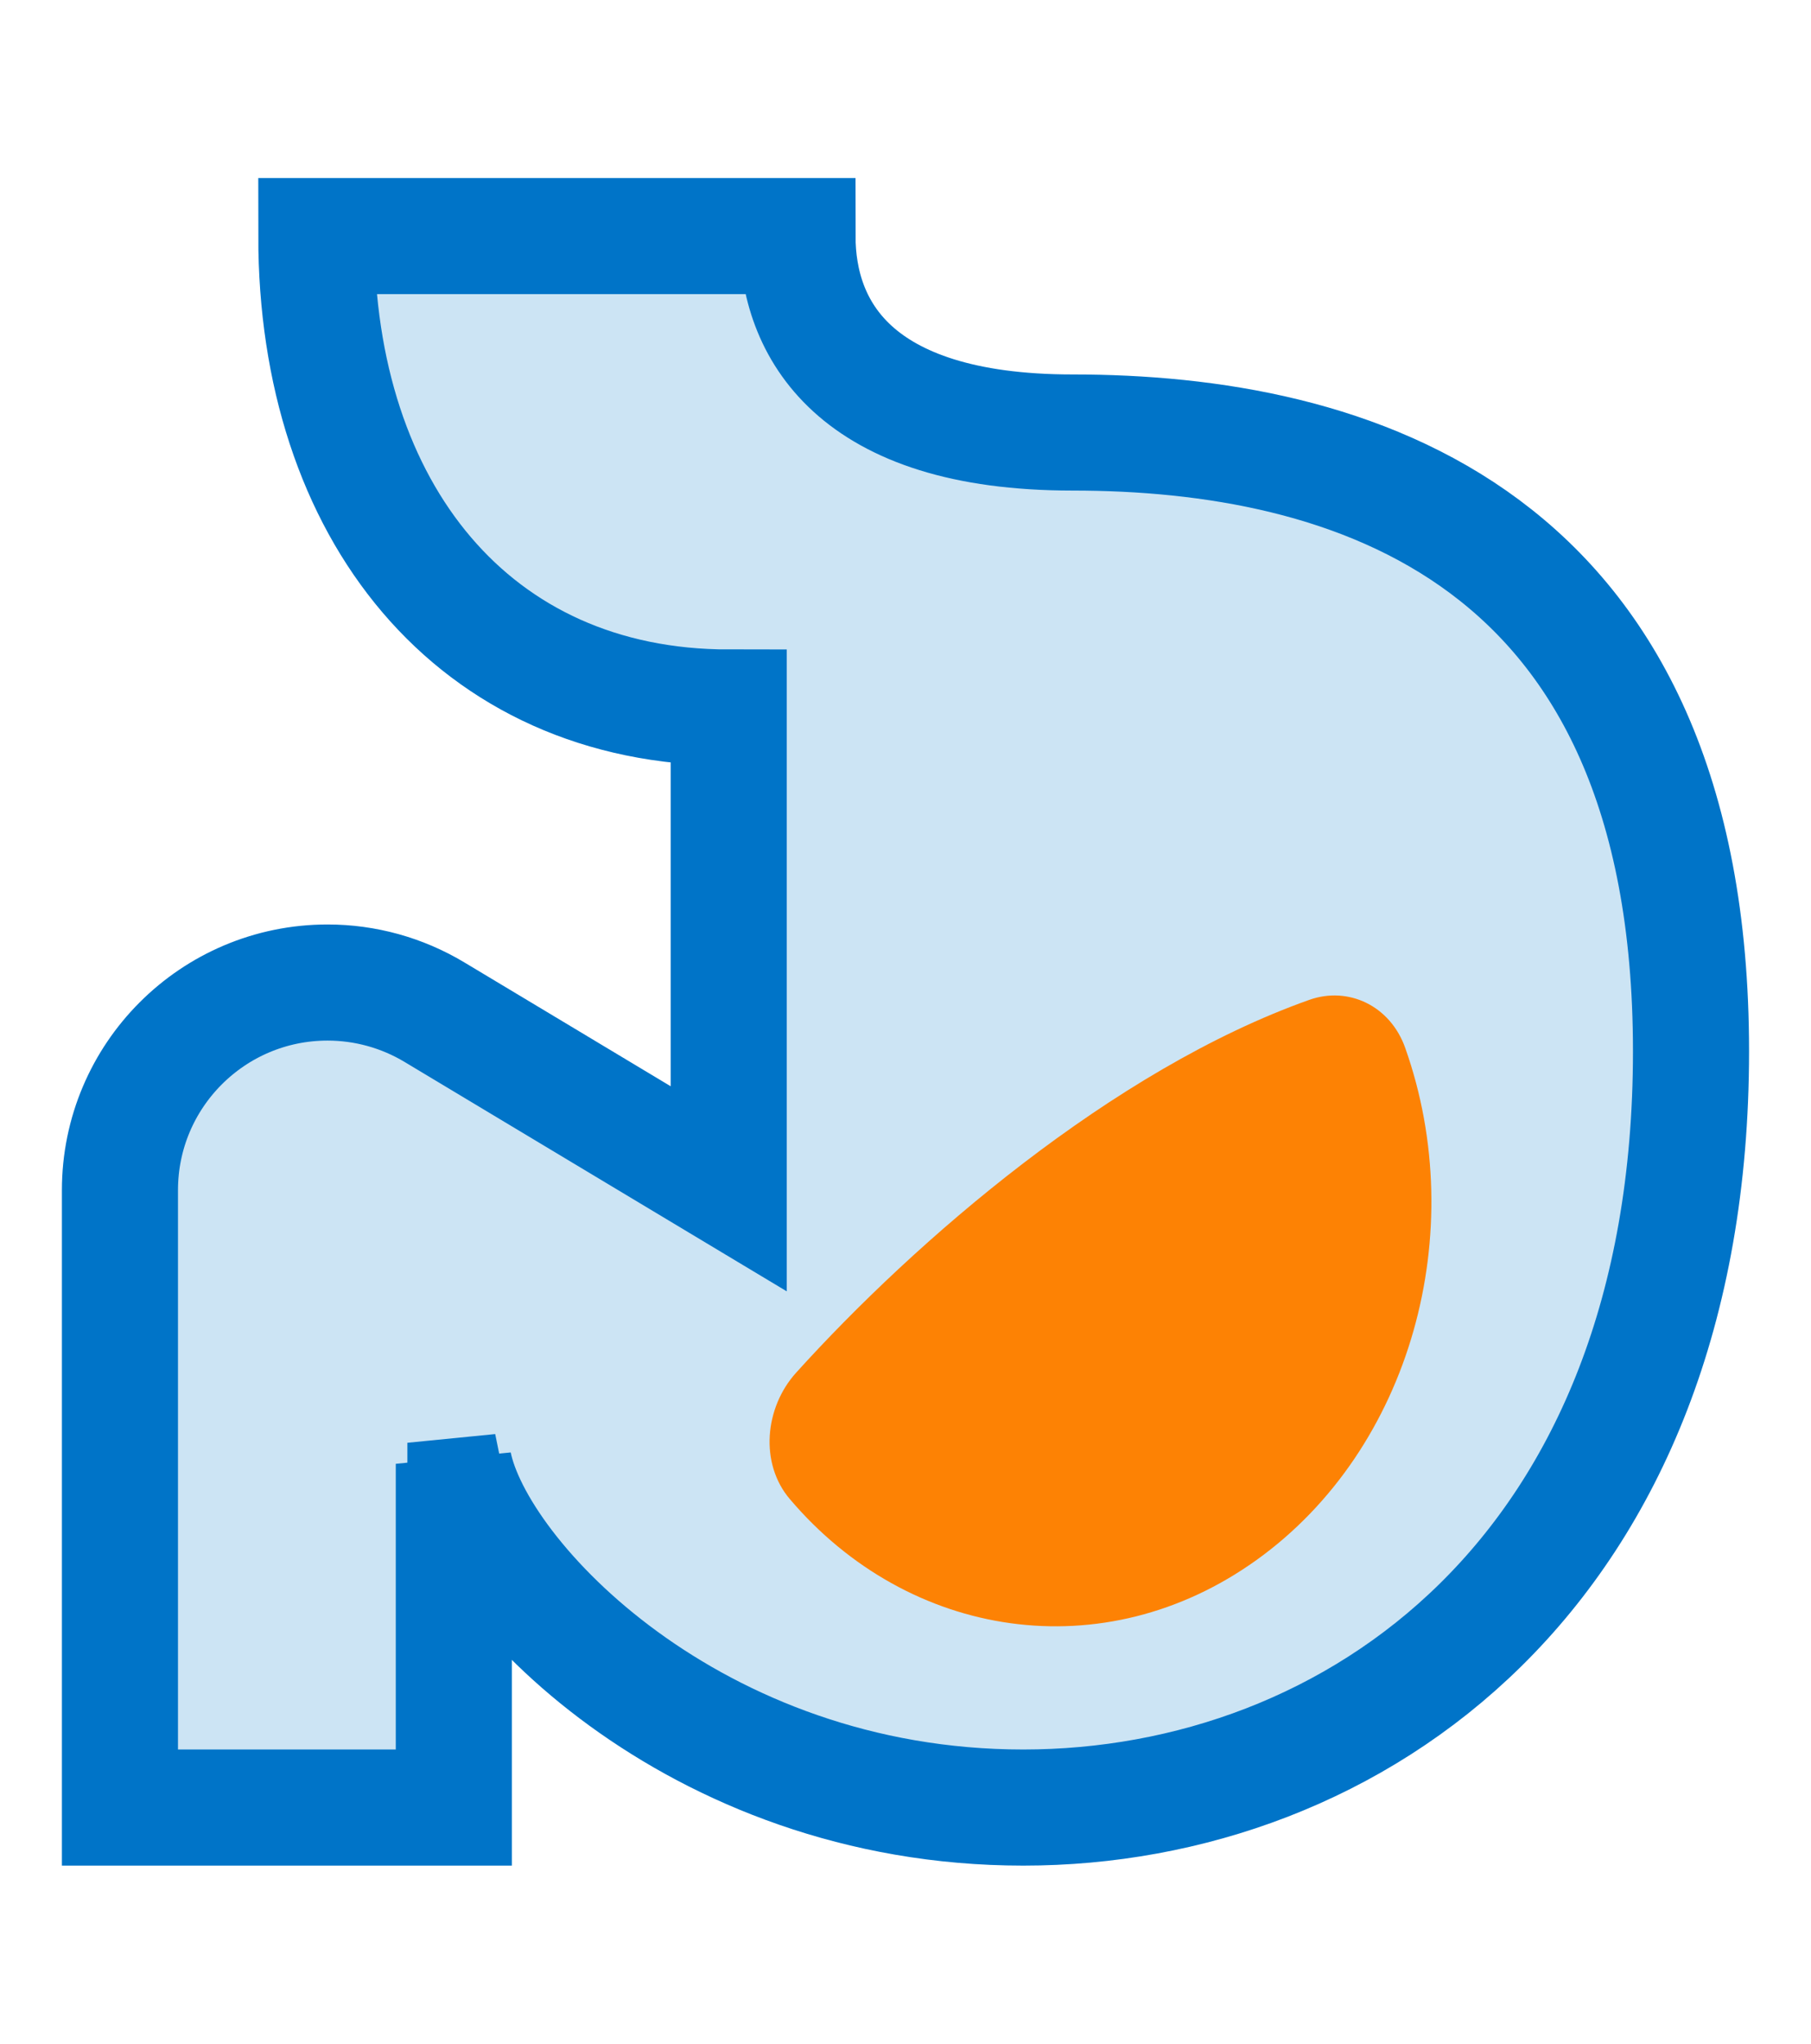
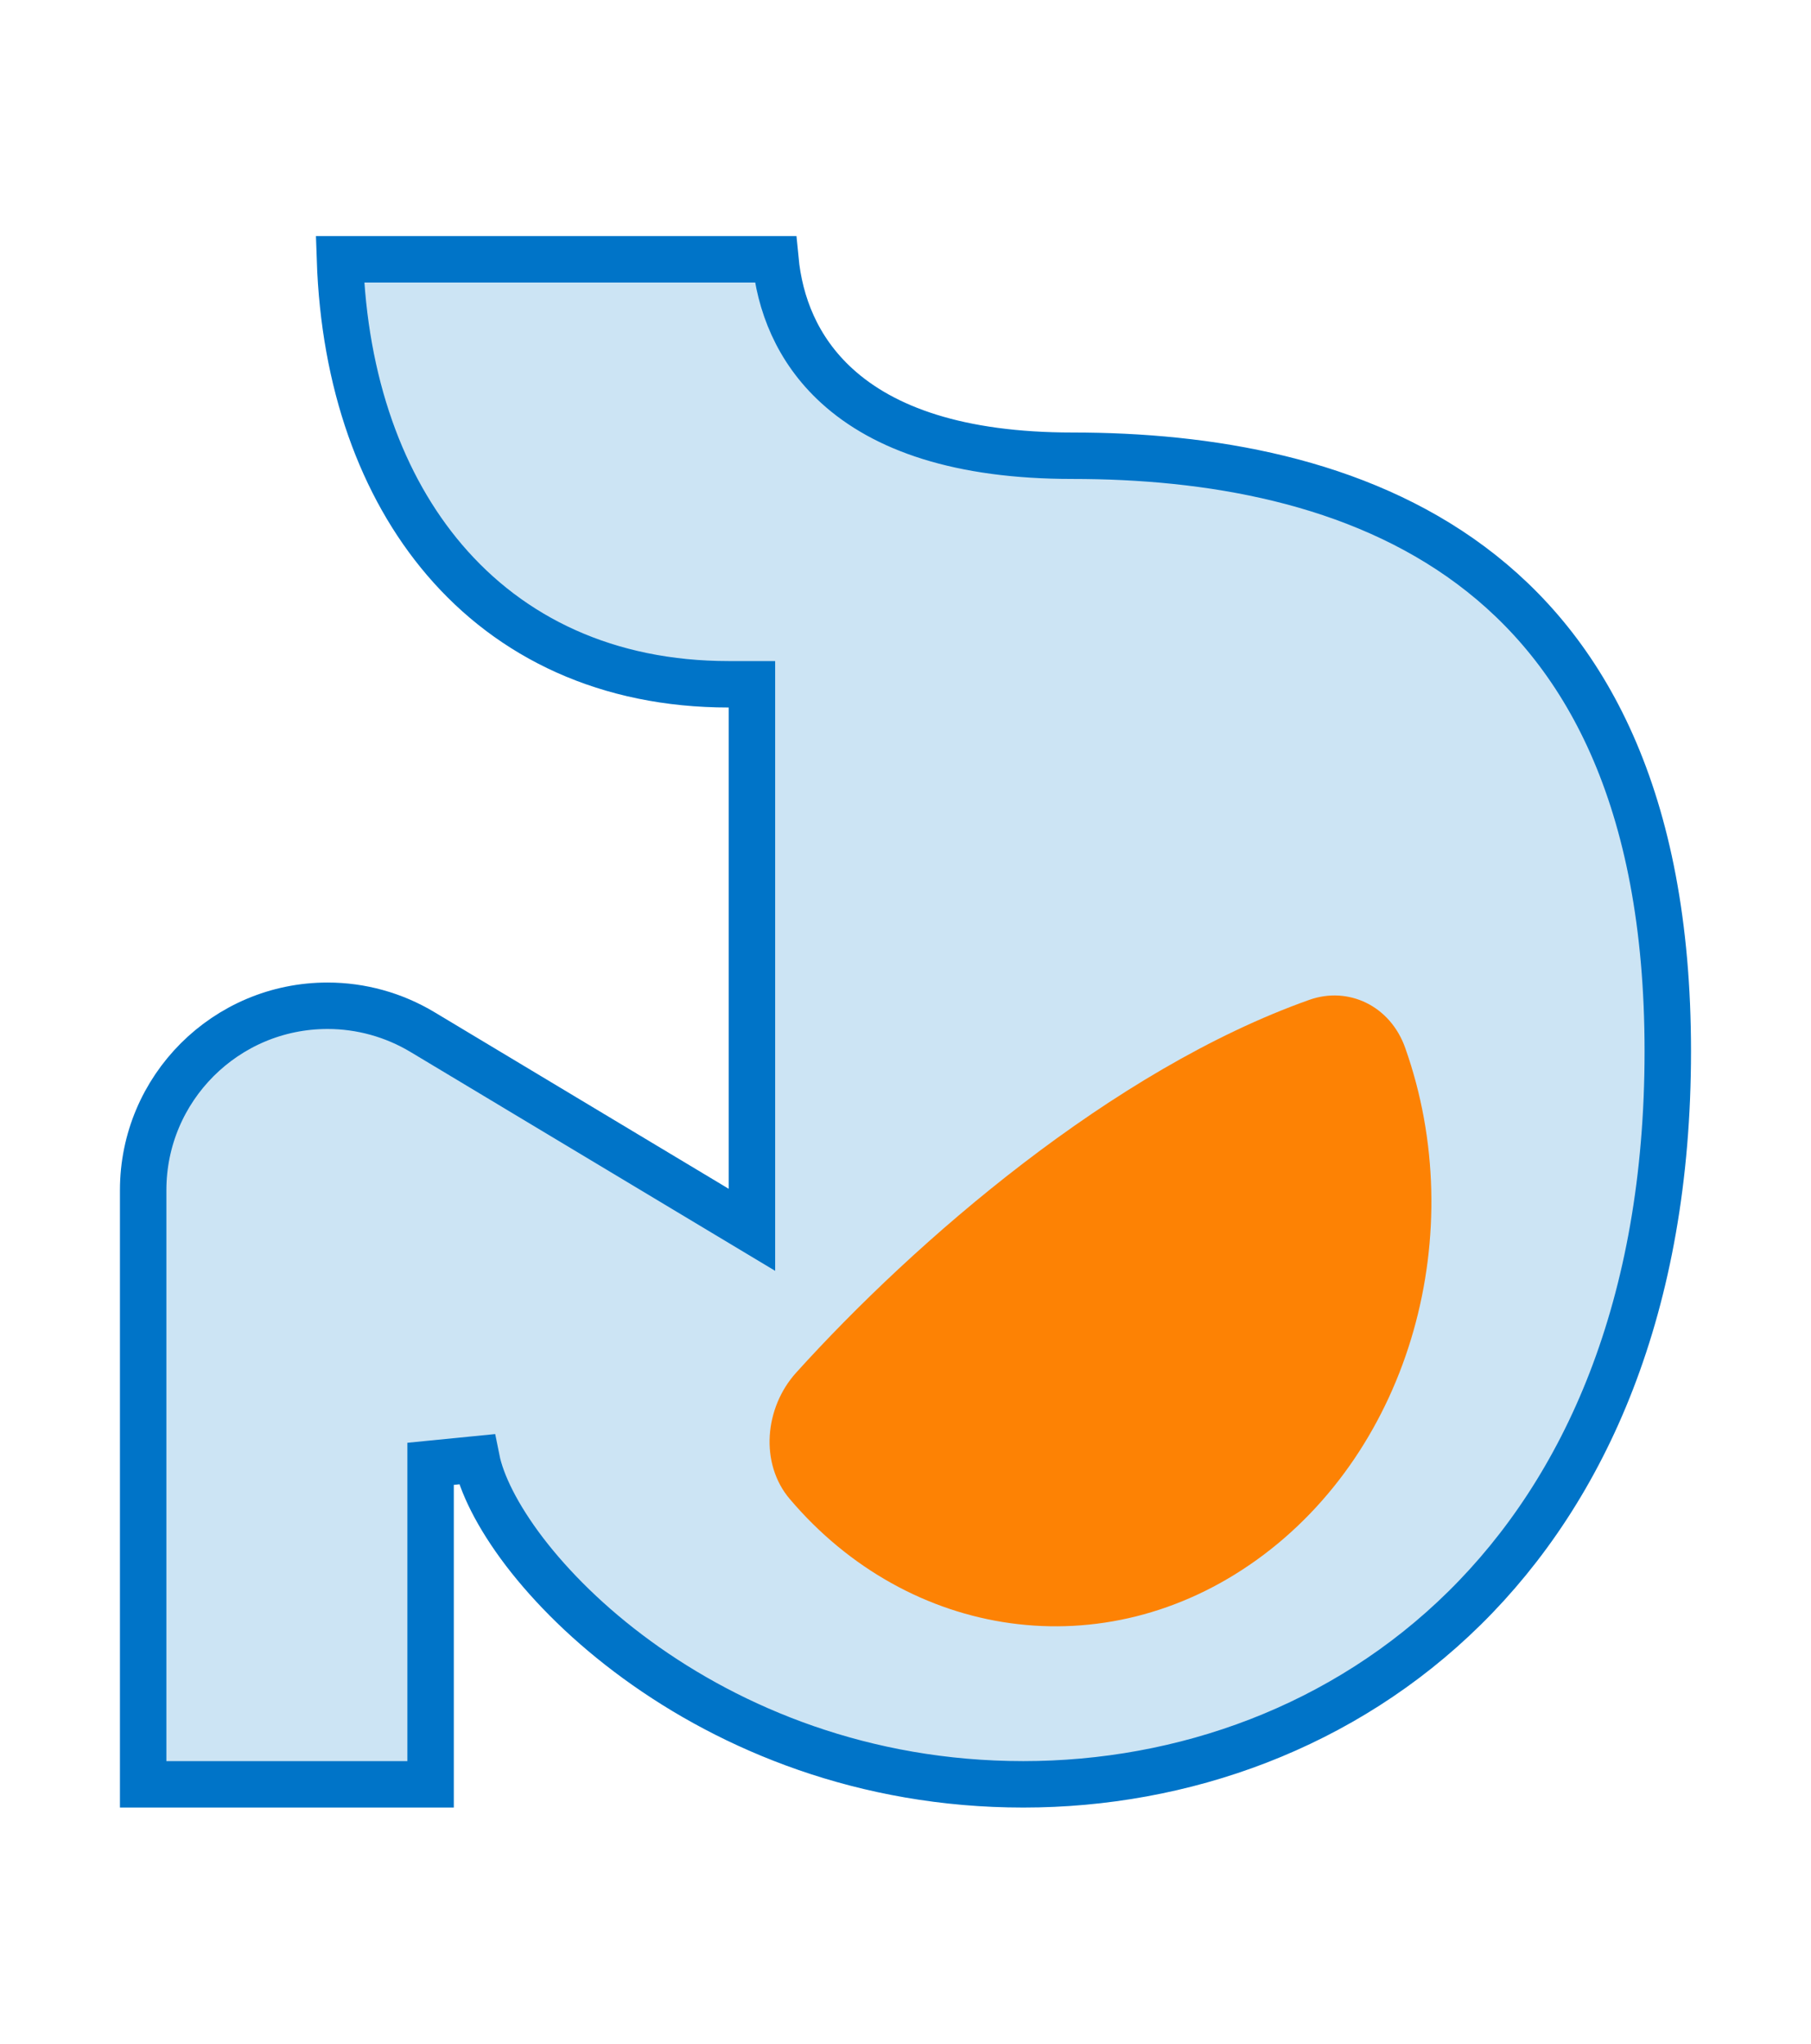
<svg xmlns="http://www.w3.org/2000/svg" width="39" height="44" viewBox="0 0 39 44" fill="none">
  <path d="M16.193 15.233V14.733H15.693C13.083 14.733 11.005 13.734 9.572 12.054C8.216 10.465 7.41 8.232 7.321 5.583H16.698C16.789 6.528 17.156 7.518 18.021 8.307C19.034 9.232 20.654 9.812 23.095 9.812C26.011 9.812 29.213 10.336 31.677 12.172C34.114 13.986 35.916 17.151 35.916 22.634C35.916 28.125 34.138 32.06 31.54 34.622C28.937 37.19 25.473 38.417 22.037 38.417C18.604 38.417 15.762 37.225 13.72 35.737C12.698 34.993 11.882 34.178 11.295 33.41C10.703 32.633 10.366 31.932 10.263 31.418L9.273 31.516V38.417H3.083V25.625C3.083 23.432 4.861 21.654 7.054 21.654C7.774 21.654 8.48 21.85 9.097 22.22L15.436 26.024L16.193 26.478V25.595V15.233Z" fill="#CCE4F4" stroke="#0074C8" />
-   <path d="M15.693 15.233C10.195 15.233 6.812 11.004 6.812 5.083H17.174C17.174 7.057 18.358 9.312 23.095 9.312C29.015 9.312 36.416 11.427 36.416 22.634C36.416 33.842 29.142 38.917 22.037 38.917C14.932 38.917 10.266 33.983 9.773 31.516V38.917H2.583V25.625C2.583 23.156 4.585 21.154 7.054 21.154C7.864 21.154 8.659 21.374 9.354 21.791L15.693 25.595V15.233Z" stroke="#0074C8" stroke-width="2.5" />
  <path d="M27.064 33.584C30.394 31.192 31.664 26.518 30.262 22.563C29.939 21.65 29.034 21.23 28.196 21.527C23.956 23.032 19.707 26.719 17.144 29.555C16.465 30.306 16.357 31.507 17.007 32.273C19.573 35.298 23.776 35.945 27.064 33.584Z" fill="#FD8204" />
</svg>